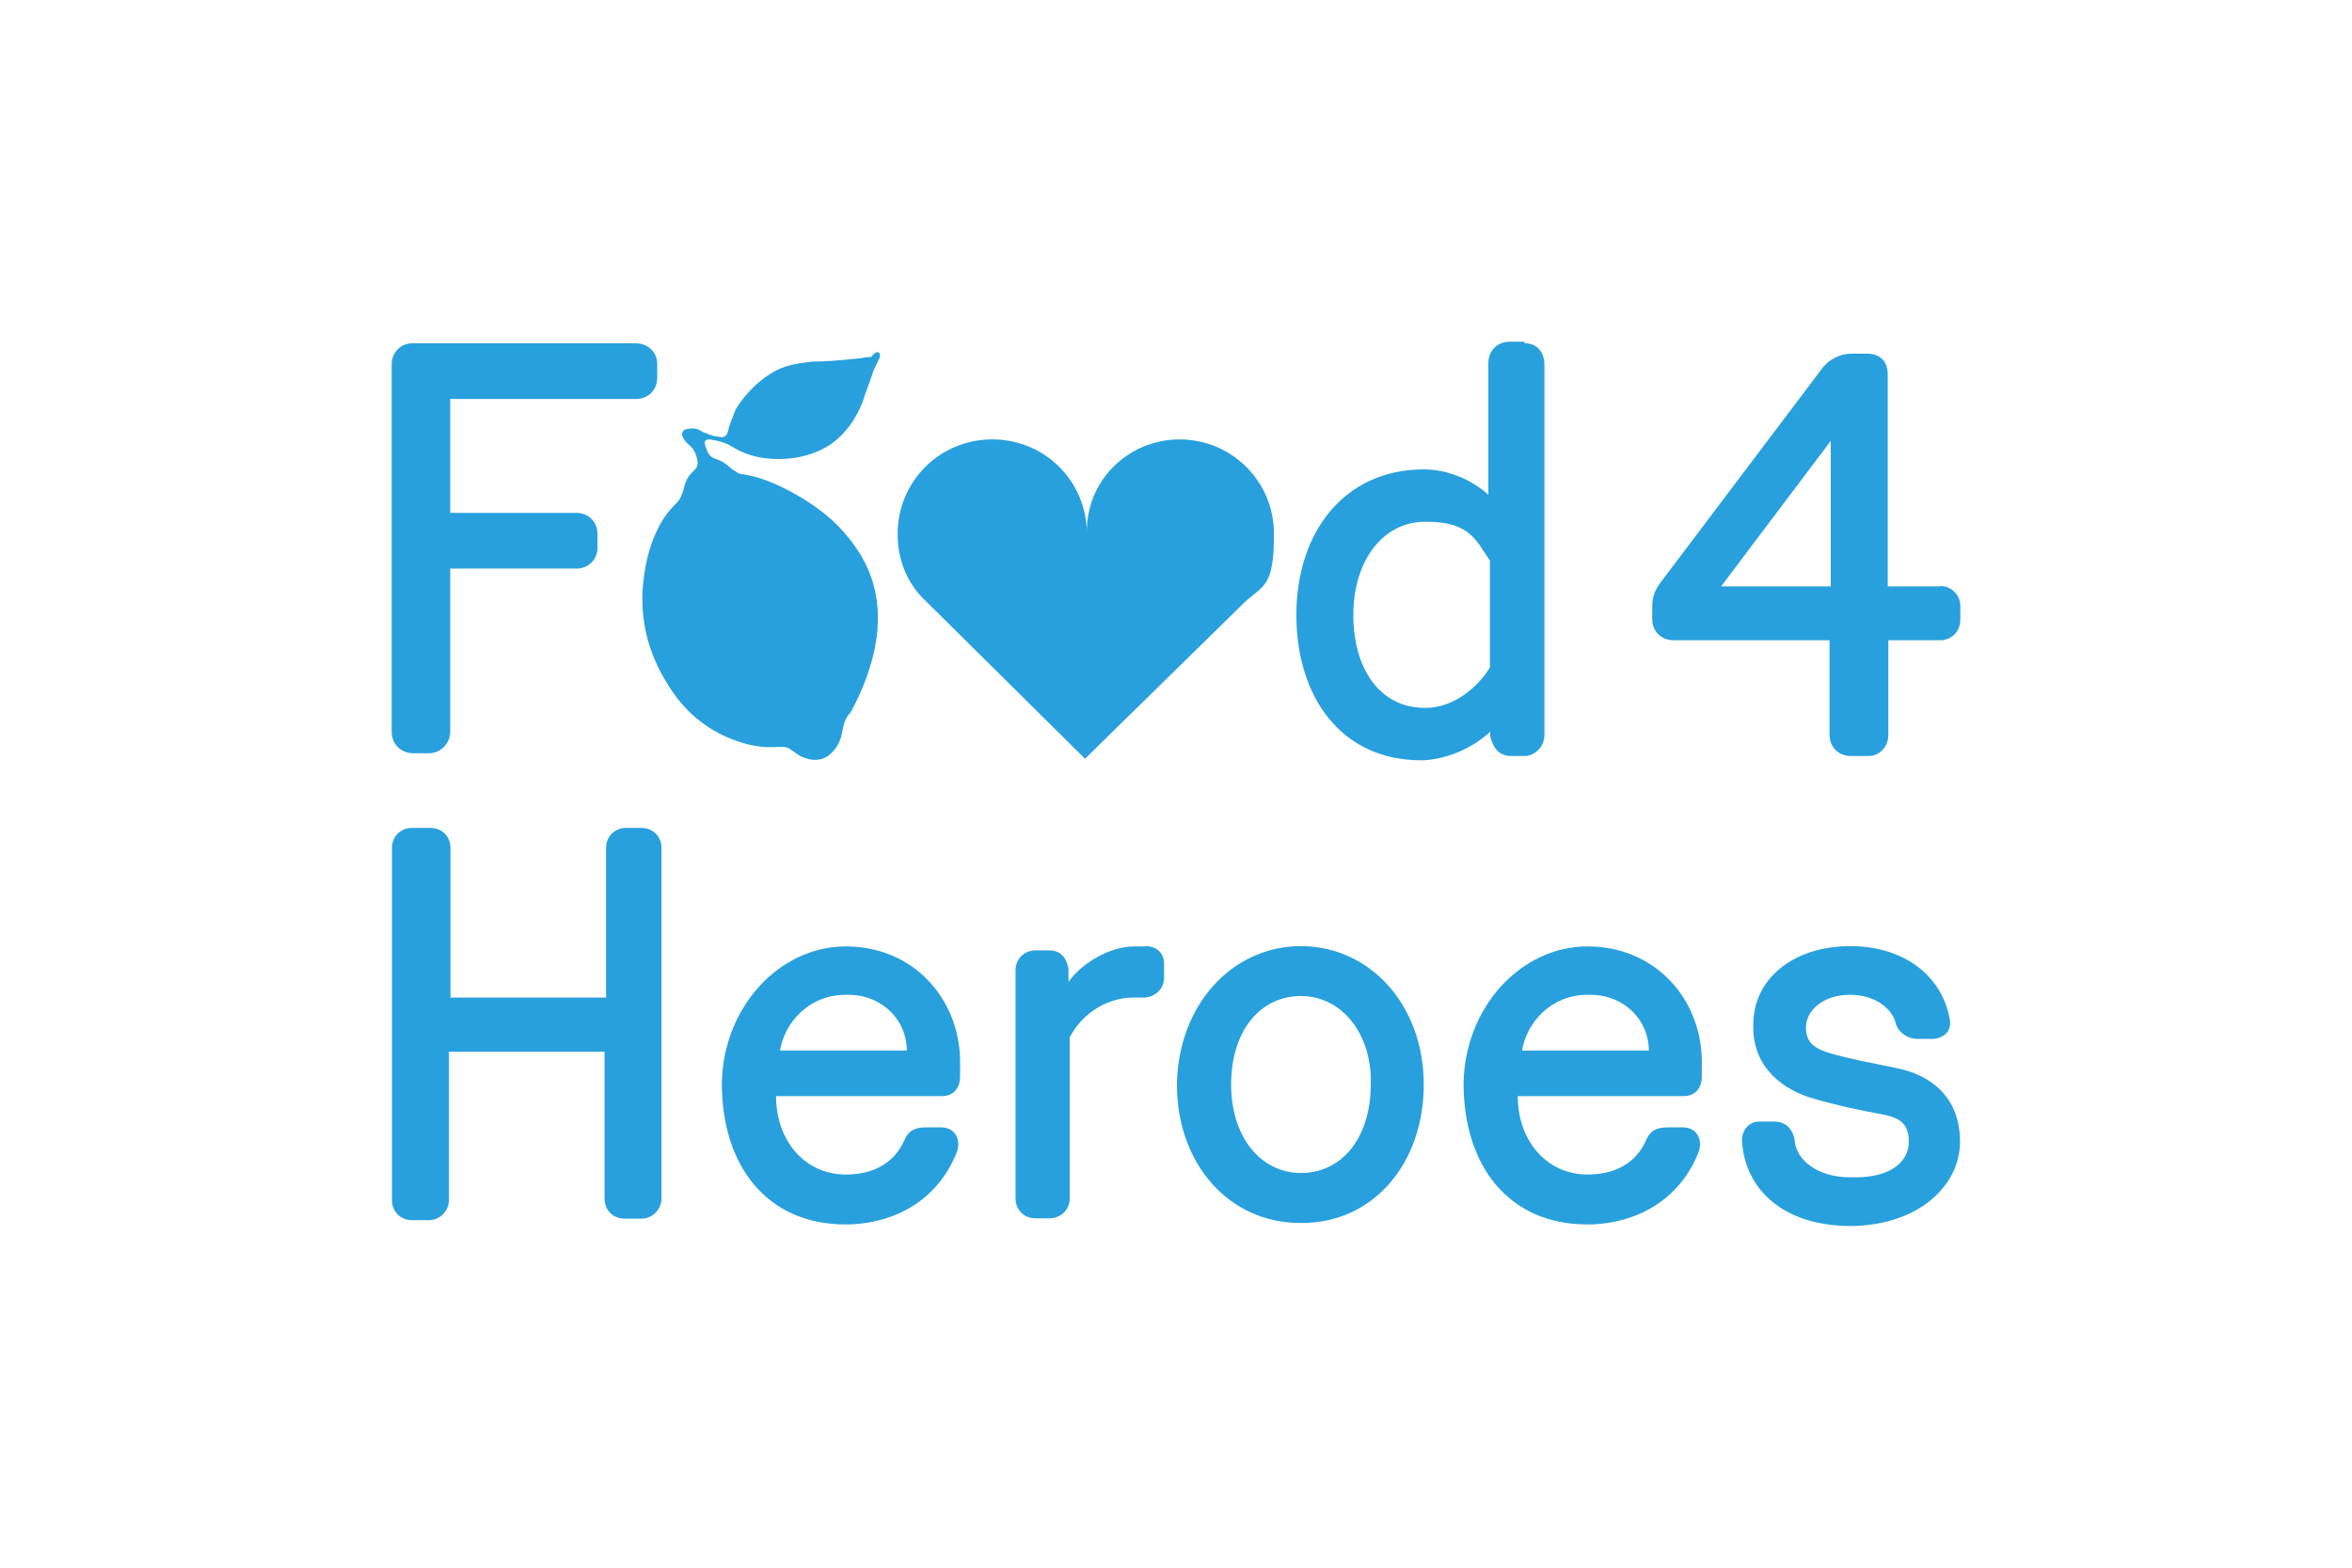
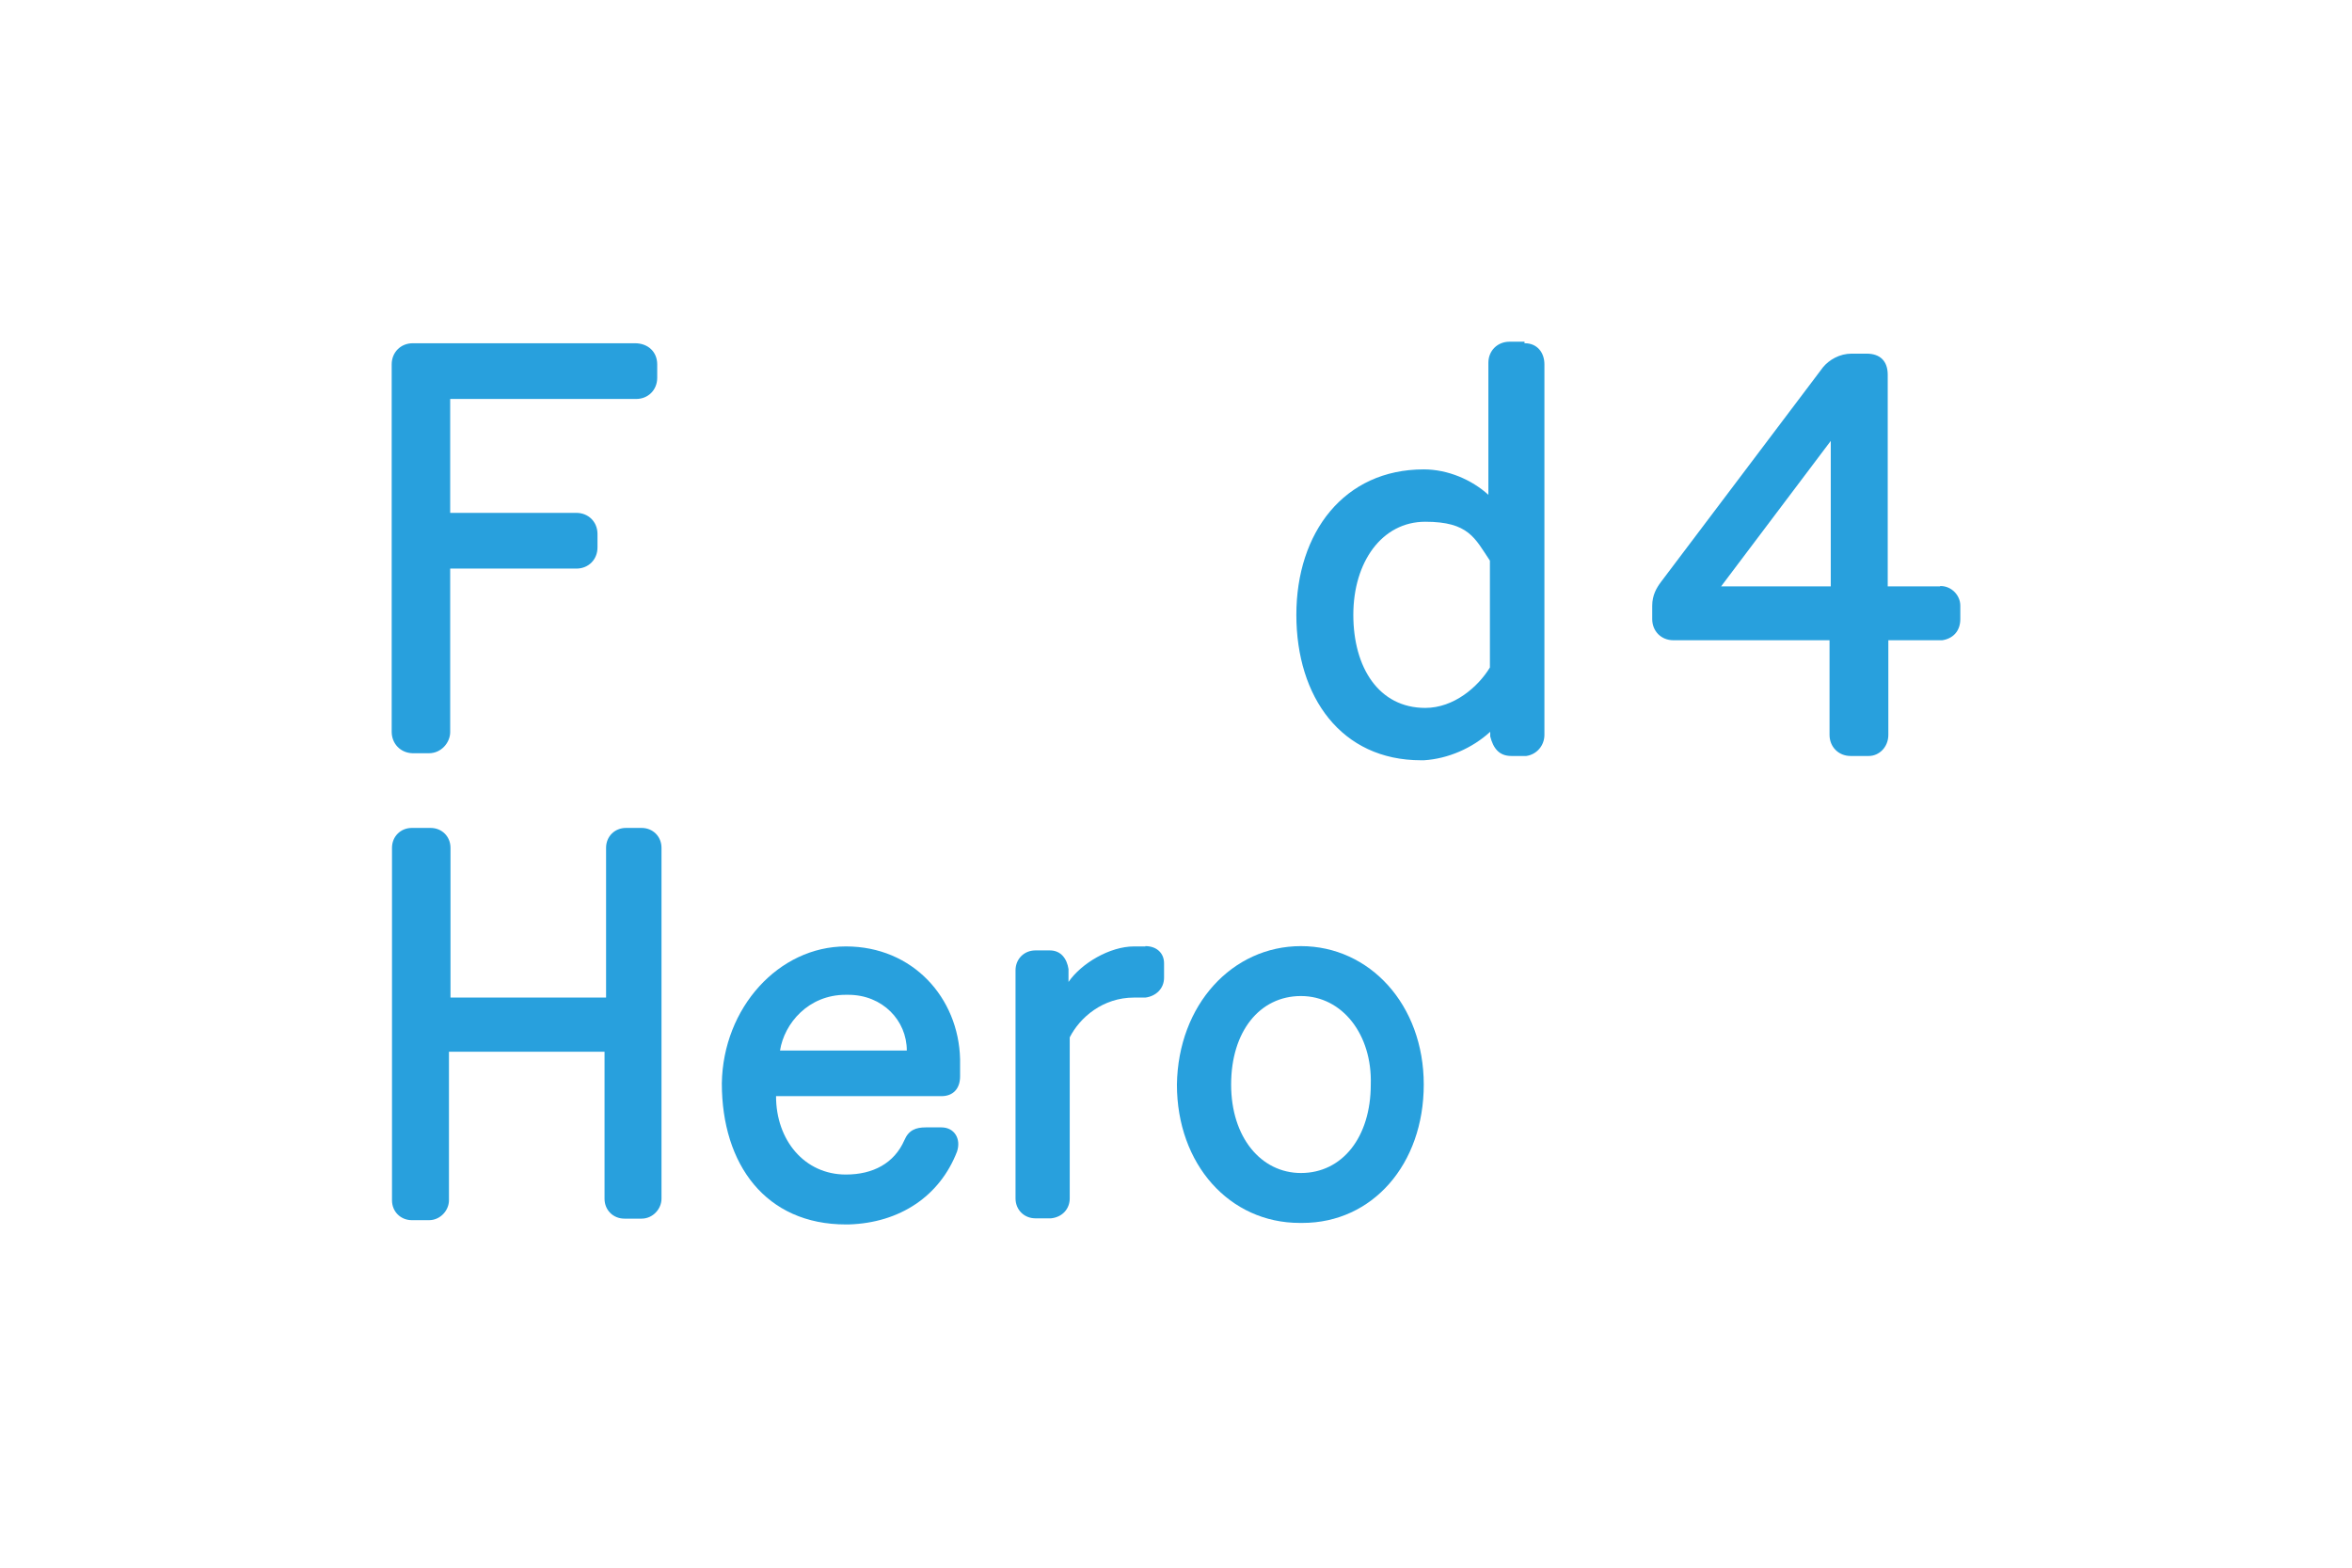
<svg xmlns="http://www.w3.org/2000/svg" id="Layer_1" data-name="Layer 1" version="1.1" viewBox="0 0 768 512">
  <defs>
    <style>
      .cls-1 {
        fill: #28a0dd;
        fill-rule: evenodd;
        stroke-width: 0px;
      }
    </style>
  </defs>
  <g>
-     <path class="cls-1" d="M604.1,309c18.2,0,30.3,10.2,32.6,24.2.5,3.7-1.9,5.6-5.1,6.1h-5.6c-2.8,0-6.1-1.9-7-5.1-.9-4.2-6.1-9.3-14.9-9.3s-14.4,5.1-14.4,10.7,3.7,7,7.9,8.4c6.5,1.9,14.4,3.3,21,4.7,12.6,2.3,21.4,10.2,21.4,24.2s-13,27-34.9,27.5h-.9c-21.4,0-34.5-11.6-35.4-28,0-3.3,2.3-6.1,5.6-6.1h5.1c3.7,0,6.1,2.8,6.5,6.1.5,6.5,7.5,12.1,18.2,12.1h1.9c11.2,0,17.2-5.1,17.2-11.6s-3.7-7.9-8.4-8.9c-7.5-1.4-14.4-2.8-22.4-5.1-10.2-2.8-20-10.2-20-23.3-.5-15.8,13-26.6,31.7-26.6h-.1Z" />
    <path class="cls-1" d="M374,309c3.7,0,6.1,2.3,6.1,5.6v4.7c0,3.7-2.8,6.1-6.1,6.5h-3.7c-10.2,0-17.7,6.5-21,13v52.6c0,3.3-2.3,6.1-6.1,6.5h-5.1c-3.7,0-6.5-2.8-6.5-6.5v-74.5c0-3.7,2.8-6.5,6.5-6.5h4.7c3.7,0,5.6,2.8,6.1,6.1v4.2c4.2-6.1,13.5-11.6,21.4-11.6h3.7Z" />
    <path class="cls-1" d="M140.6,270.4c3.7,0,6.5,2.8,6.5,6.5v48.9h50.8v-48.9c0-3.7,2.8-6.5,6.5-6.5h5.1c3.7,0,6.5,2.8,6.5,6.5v114.6c0,3.3-2.8,6.5-6.5,6.5h-5.6c-3.7,0-6.5-2.8-6.5-6.5v-48h-50.8v48.5c0,3.3-2.8,6.5-6.5,6.5h-5.6c-3.7,0-6.5-2.8-6.5-6.5v-115.1c0-3.7,2.8-6.5,6.5-6.5h6.1Z" />
    <path class="cls-1" d="M424.8,309c-22.4,0-40.1,19.1-40.5,45.2,0,26.1,17.2,45.2,40.1,45.2h.9c22.8,0,39.6-19.1,39.6-45.2s-17.7-45.2-40.1-45.2ZM424.8,383.1c-13,0-22.8-11.6-22.8-28.9s9.3-28.9,22.8-28.9,23.3,12.6,22.8,28.9c0,17.2-9.3,28.9-22.8,28.9Z" />
-     <path class="cls-1" d="M549.6,358c3.7,0,6.1-2.3,6.1-6.5v-5.6c-.5-20-15.4-36.8-37.3-36.8s-40.1,20-40.5,44.7c0,26.6,14.4,46.1,40.5,46.1h.9c16.8-.5,29.8-9.3,35.4-23.8,1.4-4.2-.9-7.9-5.1-7.9h-5.1c-3.3,0-5.6.9-7,4.2-3.3,7.5-10.2,11.2-19.1,11.2-13.5,0-22.8-11.2-22.8-25.6h54ZM497,343.1c1.4-8.9,9.3-18.2,21.4-18.2h.9c11.2,0,19.1,8.4,19.1,18.2h-41.5.1Z" />
    <path class="cls-1" d="M307.4,358c3.7,0,6.1-2.3,6.1-6.5v-5.6c-.5-20-15.4-36.8-37.3-36.8s-40.1,20-40.5,44.7c0,26.6,14.4,46.1,40.5,46.1h.9c16.8-.5,29.8-9.3,35.4-23.8,1.4-4.2-.9-7.9-5.1-7.9h-5.1c-3.3,0-5.6.9-7,4.2-3.3,7.5-10.2,11.2-19.1,11.2-13.5,0-22.8-11.2-22.8-25.6h54ZM254.7,343.1c1.4-8.9,9.3-18.2,21.4-18.2h.9c11.2,0,19.1,8.4,19.1,18.2h-41.5.1Z" />
  </g>
  <g>
-     <path class="cls-1" d="M385.1,143.5c17.1,0,30.9,13.7,30.9,30.9s-3.4,16.7-9.3,22h0l-52.4,51.4-51.9-51.4c-5.9-5.4-9.3-13.2-9.3-22,0-17.1,13.7-30.9,30.9-30.9s30.9,13.7,30.9,30.9c-.5-17.1,13.2-30.9,30.4-30.9h-.2Z" />
-     <path class="cls-1" d="M287.1,117c-.5,1.5-1.5,2.9-2,4.4-1,3.4-2.4,6.4-3.4,9.8-2,4.9-4.4,8.8-8.3,12.2-4.4,3.9-10.3,5.9-16.2,6.4-6.4.5-12.7-.5-18.1-3.9-2.4-1.5-4.9-2-7.3-2.4-1.5,0-2,.5-1.5,2,0,.5.5,1,.5,1.5.5,1.5,1.5,2.4,2.9,2.9,2,.5,3.9,2,5.4,3.4,1,.5,2,1.5,2.9,1.5,7.3,1,14.2,4.4,20.6,8.3,5.4,3.4,10.3,7.3,14.2,12.2,6.9,8.3,10.3,17.6,9.8,28.4,0,2.9-.5,5.4-1,8.3-1.5,6.9-3.9,13.2-7.3,19.6,0,.5-.5.5-.5,1-2,2-2.4,4.4-2.9,6.9-.5,2.9-2,5.4-4.4,7.3-2.9,2-5.9,1.5-8.3.5-1.5-.5-2.4-1.5-3.9-2.4-1-1-2.4-1-3.9-1-5.4.5-10.3-.5-15.2-2.4-8.8-3.4-15.7-9.3-20.6-17.1-6.4-9.8-9.3-20.1-8.8-31.4.5-7.3,2-14.7,5.4-21.1,1.5-2.9,3.4-5.4,5.9-7.8,1-1,1.5-2.4,2-3.9.5-2.4,1.5-4.9,3.4-6.4,1.5-1.5,1.5-2.4,1-4.4s-1.5-3.4-2.9-4.4c-.5-.5-1-1-1.5-2-1-1.5,0-2.9,1.5-2.9,2-.5,3.4,0,4.9,1,1.5.5,3.4,1.5,4.9,1.5,2,.5,2.9,0,3.4-2,.5-2.4,1.5-4.4,2.4-6.9,3.4-5.4,7.8-9.8,13.2-12.7,3.9-2,7.8-2.4,11.8-2.9,4.9,0,9.8-.5,14.7-1,1.5,0,2.4-.5,3.9-.5s.5,0,1-.5c2-2,2.9-1,2.4,1h-.1Z" />
    <path class="cls-1" d="M207.3,112.1c4.4,0,7.3,2.9,7.3,6.9v4.4c0,3.9-2.9,6.9-6.9,6.9h-60.7v37.2h41.2c3.9,0,6.9,2.9,6.9,6.9v4.4c0,3.9-2.9,6.9-6.9,6.9h-41.2v53.4c0,3.4-2.9,6.9-6.9,6.9h-5.4c-3.9-.1-6.8-3.1-6.8-7v-120c0-3.9,2.9-6.9,6.9-6.9h72.5Z" />
    <path class="cls-1" d="M497.8,112.1v-.5h-4.9c-3.9,0-6.9,2.9-6.9,6.9v43.1c-5.4-4.9-13.2-8.3-21.1-8.3-26,0-41.6,20.6-41.6,47.5s14.7,47.5,40.7,47.5h1c7.8-.5,15.7-3.9,21.6-9.3v1.5c1,3.9,2.9,6.4,6.9,6.4h4.9c3.4-.5,5.9-3.4,5.9-6.9v-121c0-3.9-2.4-6.9-6.4-6.9h-.1ZM486.5,218c-3.9,6.4-11.8,13.2-21.1,13.2-15.2,0-23.5-13.2-23.5-30.4s9.3-30.4,23.5-30.4,16.2,5.4,21.1,12.7v34.8h0Z" />
    <path class="cls-1" d="M633.5,191.5h-17.1v-69.1c0-4.4-2.4-6.9-6.9-6.9h-4.9c-3.9,0-7.3,2-9.3,4.4l-52.9,70.1c-1.5,2-2.9,4.4-2.9,7.8v4.4c0,3.9,2.9,6.9,6.9,6.9h51v30.9c0,3.9,2.9,6.9,6.9,6.9h5.9c3.4,0,6.4-2.9,6.4-6.9v-30.9h17.6c3.4-.5,5.9-2.9,5.9-6.9v-4.4c0-3.4-2.9-6.4-6.4-6.4h-.2ZM597.8,191.5h-35.8l35.8-47.5v47.5Z" />
  </g>
</svg>